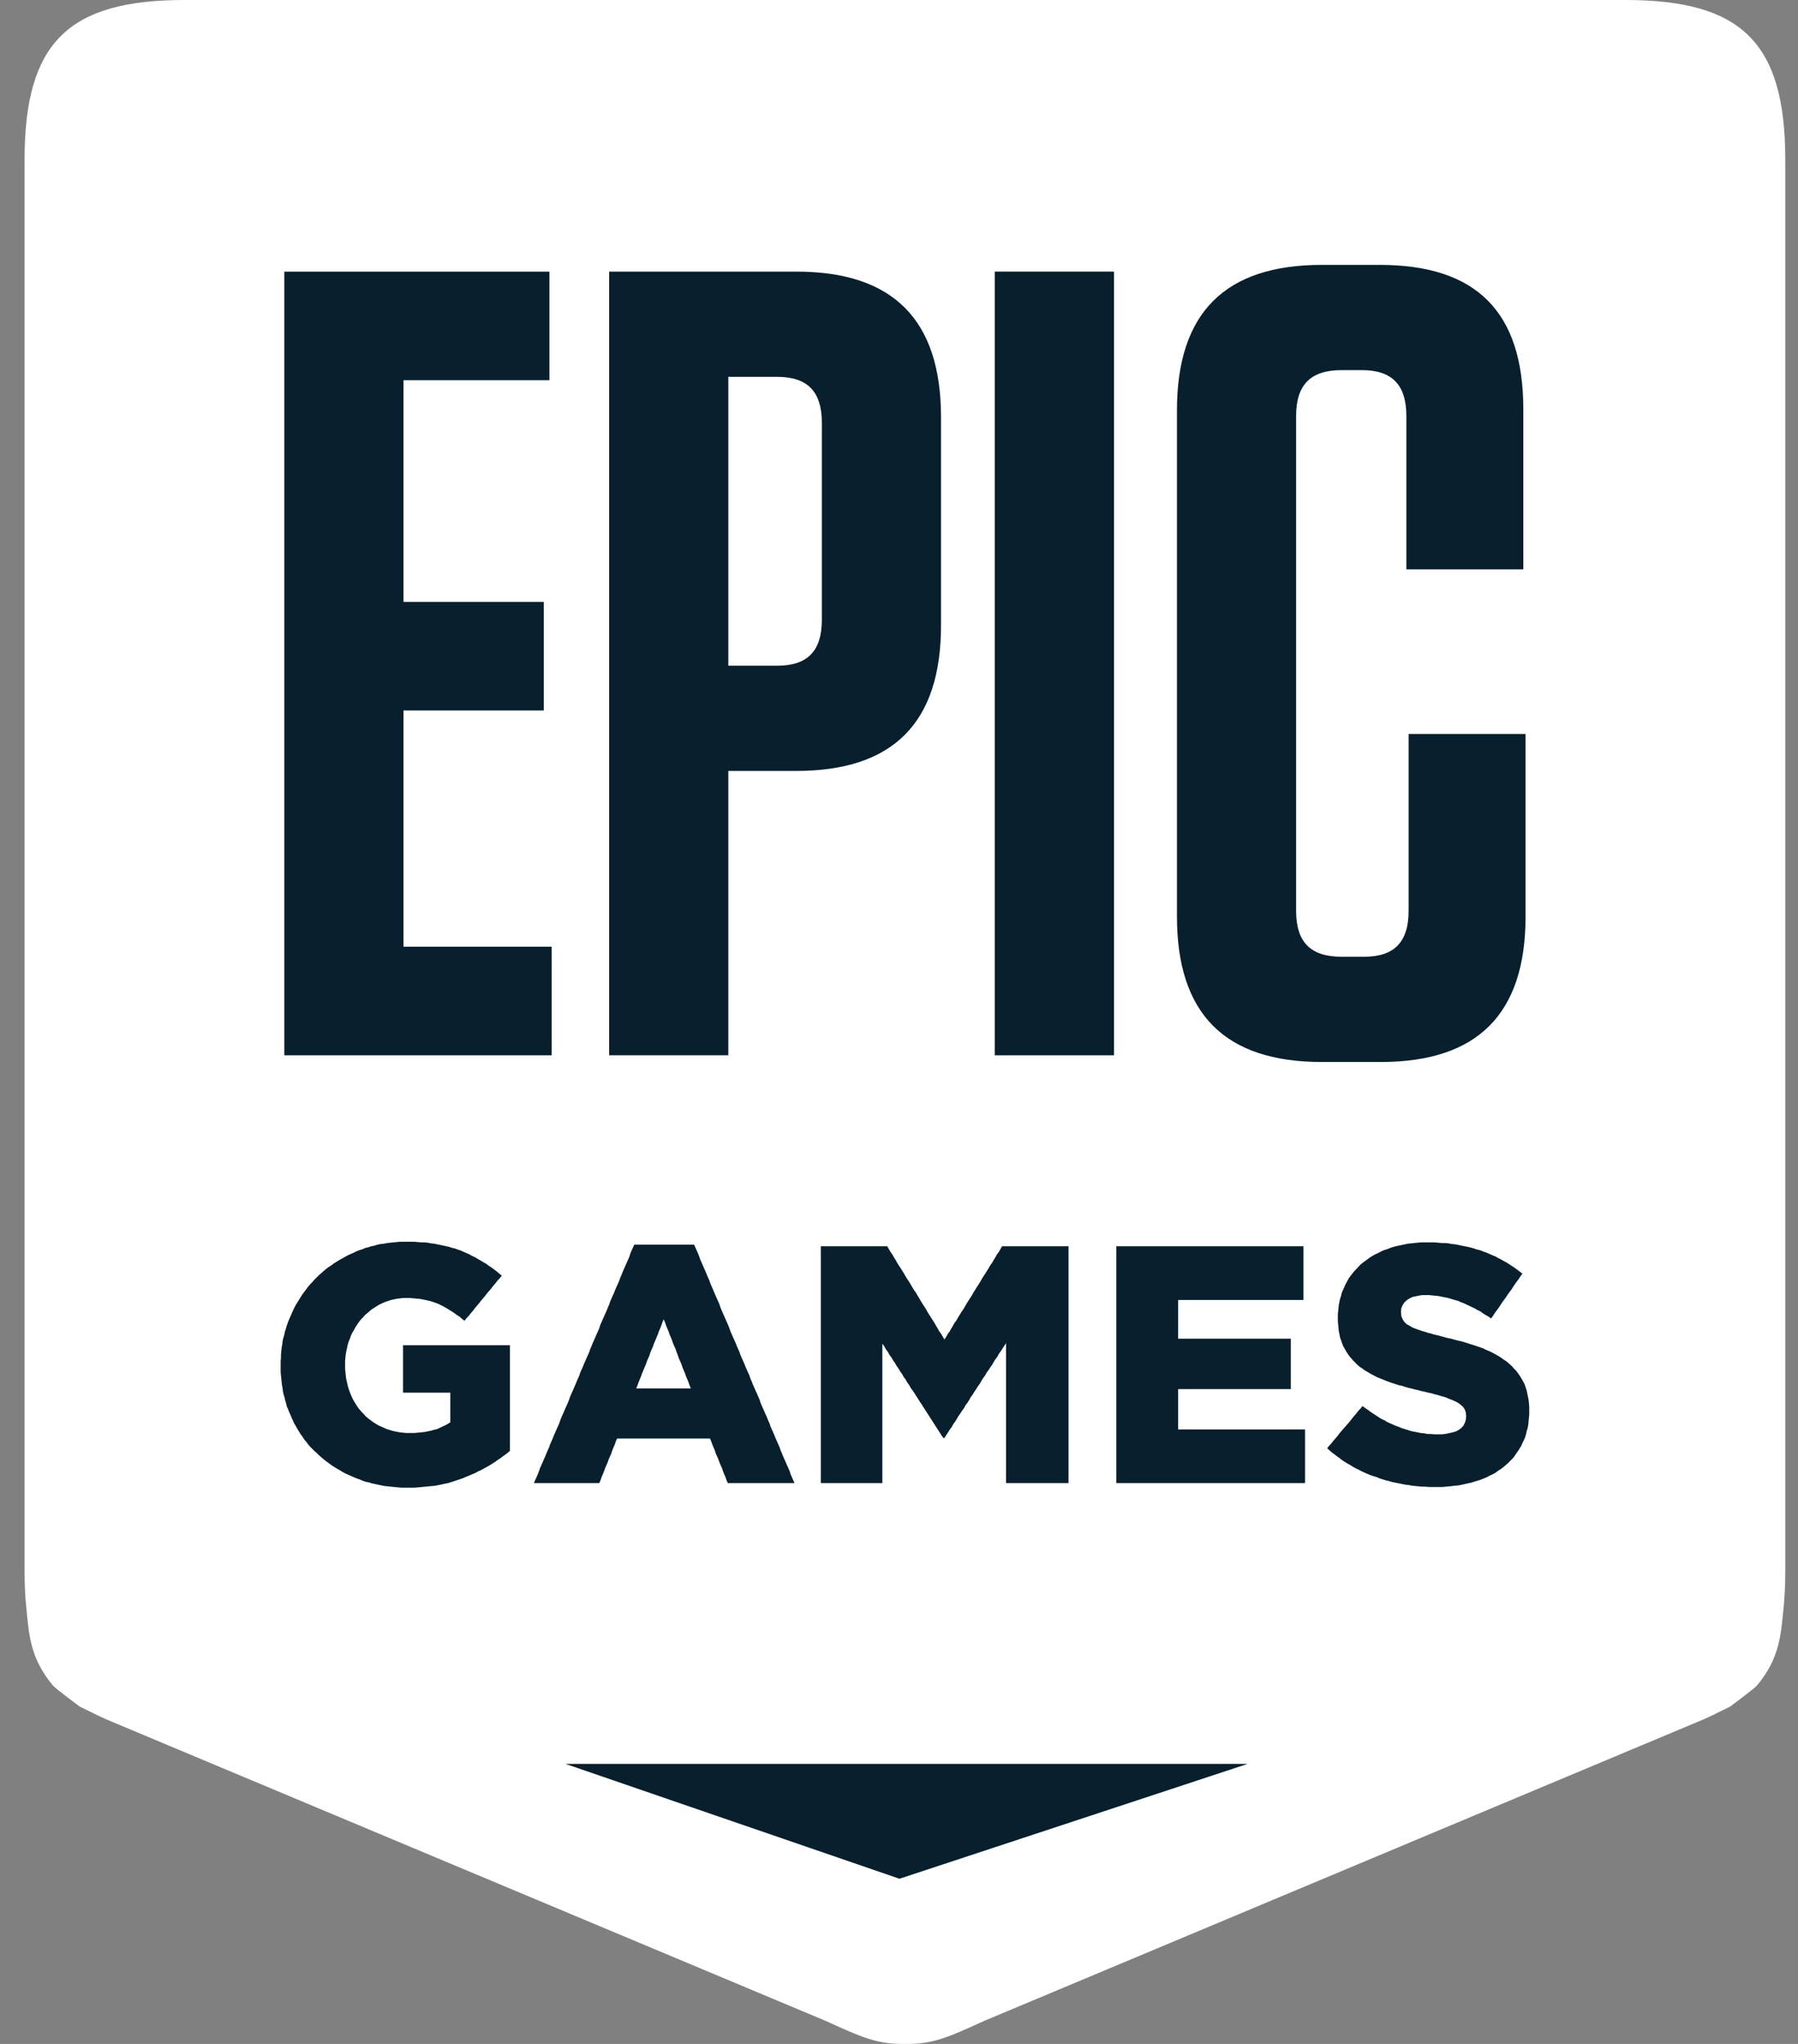
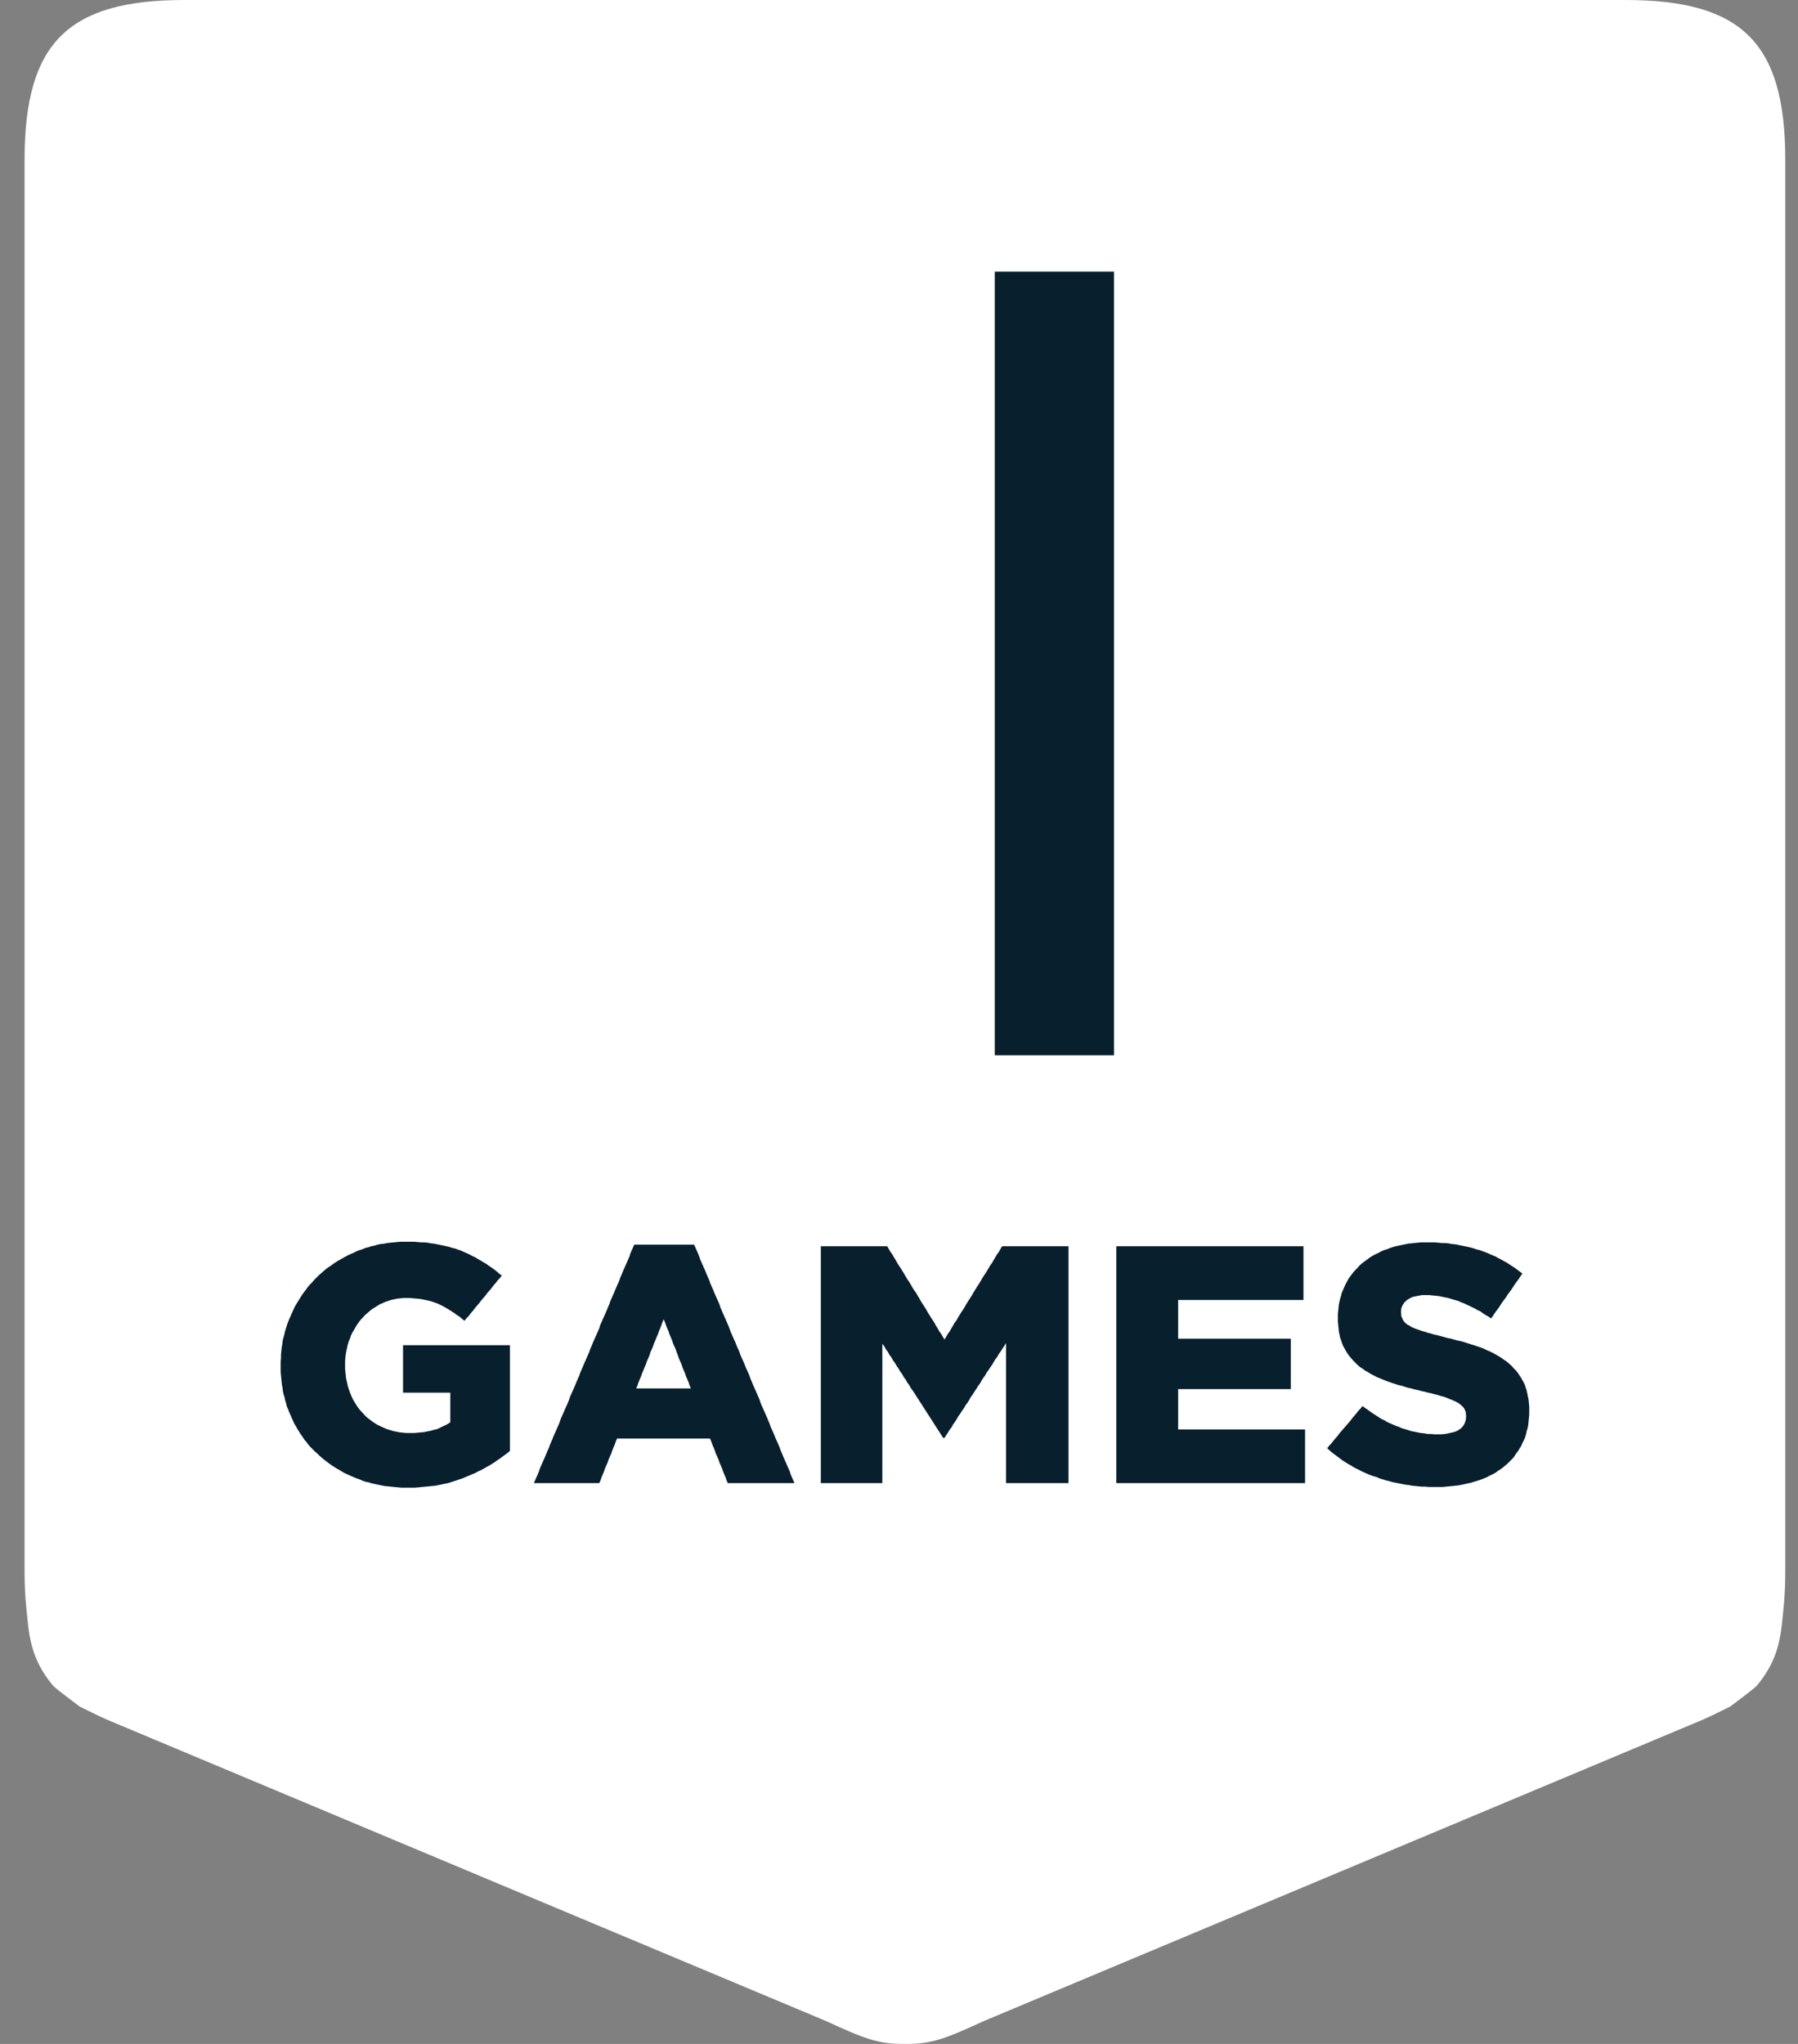
<svg xmlns="http://www.w3.org/2000/svg" width="44" height="50" viewBox="0 0 44 50" fill="none">
  <rect x="0" y="0" width="44" height="50" fill="#808080" stroke="none" />
  <path fill-rule="evenodd" clip-rule="evenodd" d="M39.776 0H4.514C1.656 0 0.601 1.055 0.601 3.914V38.418C0.601 38.742 0.614 39.042 0.643 39.321C0.708 39.945 0.72 40.55 1.301 41.239C1.357 41.306 1.95 41.747 1.95 41.747C2.269 41.903 2.486 42.019 2.846 42.163L20.21 49.438C21.111 49.851 21.488 50.012 22.143 49.999V49.999C22.143 49.999 22.144 49.999 22.145 49.999C22.146 49.999 22.147 49.999 22.148 49.999V49.999C22.802 50.012 23.179 49.851 24.081 49.438L41.444 42.163C41.804 42.019 42.022 41.903 42.34 41.747C42.34 41.747 42.933 41.306 42.99 41.239C43.57 40.55 43.583 39.945 43.648 39.321C43.676 39.042 43.689 38.742 43.689 38.418V3.914C43.689 1.055 42.635 0 39.776 0Z" fill="white" />
  <path d="M37.415 34.689L37.407 34.769L37.399 34.856L37.383 34.936L37.359 35.015L37.344 35.087L37.32 35.167L37.288 35.238L37.256 35.302L37.225 35.374L37.185 35.437L37.145 35.501L37.098 35.565L37.058 35.628L37.011 35.684L36.955 35.74L36.908 35.788L36.844 35.843L36.789 35.891L36.725 35.939L36.662 35.978L36.599 36.026L36.527 36.066L36.456 36.097L36.385 36.137L36.305 36.169L36.226 36.201L36.147 36.225L36.068 36.249L35.996 36.272L35.917 36.288L35.846 36.304L35.775 36.32L35.695 36.336L35.616 36.344L35.545 36.352L35.465 36.36L35.378 36.368L35.299 36.376H35.22H35.133H35.045H34.966L34.887 36.368H34.8L34.721 36.36L34.641 36.352L34.554 36.344L34.475 36.328L34.396 36.32L34.316 36.304L34.237 36.288L34.158 36.272L34.079 36.257L34 36.233L33.928 36.217L33.849 36.193L33.77 36.169L33.699 36.137L33.619 36.113L33.548 36.09L33.469 36.058L33.398 36.026L33.326 35.994L33.255 35.955L33.184 35.923L33.112 35.883L33.049 35.843L32.977 35.803L32.914 35.764L32.851 35.724L32.788 35.676L32.724 35.628L32.661 35.581L32.597 35.533L32.542 35.485L32.478 35.429L32.526 35.366L32.581 35.31L32.629 35.246L32.684 35.183L32.732 35.127L32.779 35.063L32.835 34.999L32.882 34.944L32.938 34.88L32.986 34.825L33.041 34.761L33.089 34.697L33.136 34.641L33.191 34.578L33.239 34.514L33.294 34.458L33.342 34.395L33.405 34.443L33.477 34.49L33.54 34.538L33.611 34.586L33.675 34.626L33.746 34.673L33.809 34.713L33.881 34.745L33.944 34.785L34.016 34.817L34.087 34.848L34.158 34.88L34.23 34.904L34.301 34.936L34.38 34.96L34.459 34.984L34.53 35.008L34.61 35.023L34.689 35.039L34.768 35.055L34.855 35.063L34.935 35.079H35.014L35.101 35.087H35.18H35.275L35.362 35.079L35.442 35.063L35.513 35.047L35.584 35.031L35.648 35.008L35.703 34.976L35.767 34.928L35.814 34.872L35.846 34.809L35.87 34.737L35.878 34.657V34.641L35.87 34.546L35.838 34.466L35.798 34.411L35.743 34.363L35.679 34.315L35.616 34.283L35.545 34.251L35.465 34.22L35.37 34.18L35.315 34.164L35.252 34.148L35.18 34.124L35.109 34.108L35.03 34.084L34.95 34.068L34.863 34.044L34.784 34.029L34.697 34.005L34.618 33.989L34.538 33.965L34.459 33.949L34.38 33.925L34.309 33.901L34.23 33.885L34.158 33.861L34.087 33.838L34.016 33.814L33.928 33.782L33.849 33.75L33.77 33.718L33.691 33.686L33.619 33.647L33.54 33.607L33.477 33.567L33.405 33.527L33.342 33.48L33.279 33.44L33.223 33.392L33.168 33.336L33.112 33.28L33.065 33.225L33.017 33.169L32.977 33.113L32.938 33.05L32.898 32.978L32.867 32.923L32.843 32.859L32.819 32.788L32.795 32.724L32.779 32.644L32.764 32.573L32.756 32.493L32.748 32.413L32.74 32.326V32.238V32.222V32.143L32.748 32.063L32.756 31.992L32.764 31.912L32.779 31.84L32.795 31.769L32.819 31.697L32.835 31.625L32.867 31.554L32.898 31.482L32.93 31.411L32.97 31.339L33.009 31.267L33.057 31.204L33.105 31.14L33.16 31.076L33.215 31.021L33.271 30.957L33.334 30.901L33.389 30.861L33.453 30.814L33.517 30.766L33.58 30.726L33.651 30.686L33.722 30.654L33.794 30.615L33.865 30.583L33.944 30.559L34.023 30.527L34.095 30.503L34.158 30.487L34.23 30.471L34.301 30.456L34.38 30.44L34.451 30.424L34.53 30.416L34.61 30.408L34.689 30.4L34.768 30.392H34.847H34.935H35.022H35.109L35.196 30.4L35.283 30.408H35.362L35.45 30.416L35.529 30.432L35.616 30.44L35.695 30.456L35.767 30.471L35.846 30.487L35.925 30.503L35.996 30.519L36.076 30.543L36.147 30.567L36.218 30.583L36.298 30.615L36.369 30.639L36.44 30.67L36.511 30.702L36.591 30.734L36.662 30.774L36.725 30.806L36.797 30.846L36.868 30.885L36.931 30.925L37.003 30.973L37.066 31.013L37.13 31.061L37.193 31.108L37.256 31.156L37.209 31.22L37.169 31.283L37.122 31.347L37.074 31.411L37.027 31.482L36.987 31.546L36.939 31.61L36.892 31.673L36.852 31.737L36.805 31.801L36.757 31.864L36.717 31.928L36.67 32L36.622 32.063L36.575 32.127L36.535 32.191L36.488 32.254L36.424 32.206L36.353 32.167L36.29 32.127L36.226 32.079L36.155 32.047L36.091 32.008L36.02 31.976L35.957 31.944L35.885 31.912L35.822 31.88L35.751 31.856L35.687 31.825L35.6 31.801L35.521 31.777L35.442 31.753L35.362 31.737L35.283 31.721L35.204 31.705L35.125 31.697L35.045 31.689L34.974 31.681H34.895H34.8L34.713 31.697L34.633 31.713L34.562 31.729L34.499 31.761L34.443 31.793L34.372 31.856L34.324 31.928L34.293 32L34.285 32.079V32.095L34.293 32.199L34.332 32.286L34.364 32.334L34.419 32.39L34.491 32.429L34.554 32.469L34.633 32.501L34.721 32.533L34.816 32.565L34.879 32.581L34.942 32.604L35.014 32.62L35.085 32.644L35.164 32.66L35.252 32.684L35.339 32.708L35.426 32.732L35.513 32.748L35.592 32.772L35.679 32.795L35.759 32.811L35.838 32.835L35.917 32.859L35.988 32.883L36.068 32.907L36.139 32.931L36.21 32.955L36.298 32.986L36.377 33.026L36.456 33.058L36.535 33.097L36.607 33.137L36.678 33.177L36.741 33.217L36.805 33.264L36.868 33.304L36.931 33.36L36.995 33.416L37.05 33.48L37.106 33.535L37.153 33.599L37.201 33.67L37.24 33.734L37.28 33.806L37.312 33.869L37.336 33.941L37.359 34.013L37.375 34.084L37.391 34.164L37.407 34.243L37.415 34.323L37.423 34.411V34.498V34.514V34.602L37.415 34.689ZM31.858 36.281H31.779H31.699H31.62H31.541H31.462H31.382H31.303H31.224H31.137H31.058H30.979H30.899H30.82H30.741H30.662H30.582H30.503H30.424H30.345H30.265H30.186H30.107H30.028H29.949H29.869H29.79H29.711H29.632H29.544H29.465H29.386H29.307H29.228H29.148H29.069H28.99H28.91H28.831H28.752H28.673H28.594H28.514H28.435H28.356H28.277H28.197H28.118H28.031H27.952H27.873H27.793H27.714H27.635H27.556H27.476H27.397H27.318V36.201V36.121V36.042V35.962V35.883V35.803V35.724V35.644V35.565V35.485V35.406V35.326V35.246V35.167V35.087V35.008V34.928V34.848V34.777V34.697V34.617V34.538V34.458V34.379V34.299V34.22V34.14V34.06V33.981V33.901V33.822V33.742V33.663V33.583V33.503V33.424V33.344V33.264V33.185V33.105V33.026V32.947V32.867V32.788V32.708V32.628V32.549V32.469V32.39V32.31V32.23V32.151V32.071V31.992V31.92V31.84V31.761V31.681V31.602V31.522V31.442V31.363V31.283V31.204V31.124V31.044V30.965V30.885V30.806V30.726V30.647V30.567V30.487H27.397H27.476H27.556H27.635H27.714H27.793H27.873H27.952H28.031H28.11H28.19H28.269H28.348H28.427H28.499H28.578H28.657H28.736H28.816H28.895H28.974H29.053H29.133H29.212H29.291H29.37H29.45H29.529H29.608H29.687H29.766H29.846H29.925H30.004H30.083H30.163H30.242H30.321H30.4H30.479H30.558H30.638H30.717H30.788H30.868H30.947H31.026H31.105H31.184H31.264H31.343H31.422H31.501H31.581H31.66H31.739H31.818H31.898V30.567V30.639V30.718V30.798V30.877V30.949V31.029V31.108V31.18V31.259V31.339V31.411V31.49V31.57V31.649V31.721V31.801H31.818H31.739H31.66H31.581H31.501H31.422H31.351H31.272H31.192H31.113H31.034H30.955H30.875H30.796H30.717H30.638H30.558H30.479H30.4H30.329H30.25H30.17H30.091H30.012H29.933H29.854H29.774H29.695H29.616H29.537H29.457H29.378H29.307H29.228H29.148H29.069H28.99H28.91H28.831V31.88V31.96V32.039V32.119V32.199V32.27V32.35V32.429V32.509V32.589V32.668V32.748H28.91H28.99H29.069H29.148H29.228H29.307H29.386H29.465H29.537H29.616H29.695H29.774H29.854H29.933H30.012H30.091H30.17H30.25H30.329H30.408H30.487H30.566H30.646H30.725H30.804H30.883H30.955H31.034H31.113H31.192H31.272H31.351H31.43H31.509H31.588V32.827V32.899V32.978V33.058V33.129V33.209V33.288V33.36V33.44V33.519V33.599V33.67V33.75V33.83V33.901V33.981H31.509H31.43H31.351H31.272H31.192H31.113H31.034H30.955H30.883H30.804H30.725H30.646H30.566H30.487H30.408H30.329H30.25H30.17H30.091H30.012H29.933H29.854H29.774H29.695H29.616H29.537H29.465H29.386H29.307H29.228H29.148H29.069H28.99H28.91H28.831V34.06V34.148V34.228V34.307V34.395V34.474V34.554V34.641V34.721V34.801V34.888V34.968H28.91H28.99H29.069H29.148H29.228H29.307H29.386H29.465H29.544H29.632H29.711H29.79H29.869H29.949H30.028H30.107H30.186H30.265H30.345H30.424H30.503H30.582H30.662H30.741H30.82H30.899H30.979H31.058H31.137H31.224H31.303H31.382H31.462H31.541H31.62H31.699H31.779H31.858H31.937V35.047V35.119V35.199V35.278V35.358V35.429V35.509V35.588V35.66V35.74V35.819V35.891V35.97V36.05V36.129V36.201V36.281H31.858ZM26.069 36.281H25.99H25.91H25.823H25.744H25.665H25.586H25.506H25.427H25.34H25.261H25.182H25.102H25.023H24.944H24.857H24.777H24.698H24.619V36.201V36.121V36.042V35.962V35.882V35.803V35.723V35.643V35.564V35.484V35.404V35.325V35.245V35.165V35.086V35.006V34.926V34.846V34.767V34.687V34.608V34.528V34.448V34.368V34.289V34.209V34.13V34.05V33.97V33.89V33.811V33.731V33.652V33.572V33.492V33.413V33.333V33.253V33.174V33.094V33.014V32.934V32.855L24.579 32.919L24.532 32.991L24.492 33.054L24.445 33.118L24.405 33.19L24.357 33.253L24.318 33.317L24.278 33.389L24.231 33.453L24.191 33.516L24.143 33.58L24.104 33.652L24.056 33.716L24.017 33.779L23.977 33.851L23.929 33.915L23.89 33.979L23.842 34.05L23.803 34.114L23.755 34.178L23.716 34.25L23.676 34.314L23.628 34.377L23.589 34.449L23.541 34.513L23.502 34.577L23.454 34.641L23.414 34.712L23.375 34.776L23.327 34.84L23.288 34.912L23.24 34.975L23.201 35.039L23.153 35.111L23.113 35.175H23.082L23.034 35.103L22.994 35.039L22.947 34.967L22.907 34.904L22.86 34.832L22.82 34.768L22.773 34.696L22.733 34.632L22.685 34.561L22.646 34.497L22.598 34.425L22.559 34.361L22.511 34.29L22.471 34.226L22.424 34.154L22.384 34.09L22.337 34.019L22.289 33.955L22.25 33.883L22.202 33.819L22.163 33.748L22.115 33.684L22.076 33.612L22.028 33.548L21.988 33.477L21.941 33.413L21.901 33.341L21.854 33.277L21.814 33.206L21.766 33.142L21.727 33.07L21.679 33.007L21.64 32.934L21.592 32.871V32.95V33.03V33.11V33.19V33.269V33.349V33.428V33.508V33.588V33.668V33.739V33.819V33.898V33.978V34.058V34.138V34.217V34.297V34.376V34.456V34.536V34.616V34.695V34.775V34.855V34.934V35.014V35.094V35.173V35.253V35.332V35.412V35.484V35.564V35.643V35.723V35.803V35.882V35.962V36.042V36.121V36.201V36.281H21.513H21.434H21.354H21.275H21.196H21.117H21.038H20.958H20.879H20.8H20.721H20.641H20.562H20.483H20.404H20.325H20.245H20.166H20.087V36.201V36.121V36.042V35.962V35.883V35.803V35.724V35.644V35.565V35.485V35.406V35.326V35.246V35.167V35.087V35.008V34.928V34.848V34.777V34.697V34.617V34.538V34.458V34.379V34.299V34.22V34.14V34.06V33.981V33.901V33.822V33.742V33.663V33.583V33.503V33.424V33.344V33.264V33.185V33.105V33.026V32.947V32.867V32.788V32.708V32.628V32.549V32.469V32.39V32.31V32.23V32.151V32.071V31.992V31.92V31.84V31.761V31.681V31.602V31.522V31.442V31.363V31.283V31.204V31.124V31.044V30.965V30.885V30.806V30.726V30.647V30.567V30.487H20.166H20.245H20.317H20.396H20.475H20.554H20.625H20.705H20.784H20.863H20.934H21.014H21.093H21.172H21.244H21.323H21.402H21.481H21.552H21.632H21.711L21.75 30.551L21.79 30.623L21.837 30.686L21.877 30.758L21.917 30.821L21.956 30.893L21.996 30.956L22.044 31.028L22.083 31.091L22.123 31.155L22.163 31.226L22.202 31.29L22.25 31.361L22.289 31.425L22.329 31.496L22.369 31.56L22.416 31.624L22.456 31.695L22.495 31.758L22.535 31.83L22.575 31.894L22.622 31.965L22.662 32.029L22.701 32.1L22.741 32.163L22.78 32.227L22.828 32.299L22.868 32.362L22.907 32.434L22.947 32.497L22.986 32.569L23.034 32.633L23.074 32.704L23.113 32.767L23.153 32.704L23.193 32.633L23.24 32.569L23.28 32.497L23.319 32.434L23.359 32.362L23.406 32.299L23.446 32.227L23.486 32.163L23.525 32.1L23.573 32.029L23.612 31.965L23.652 31.894L23.692 31.83L23.739 31.758L23.779 31.695L23.819 31.624L23.858 31.56L23.898 31.496L23.945 31.425L23.985 31.361L24.025 31.29L24.064 31.226L24.112 31.155L24.151 31.091L24.191 31.028L24.231 30.956L24.278 30.893L24.318 30.821L24.357 30.758L24.397 30.686L24.445 30.623L24.484 30.551L24.524 30.487H24.603H24.682H24.754H24.833H24.912H24.991H25.063H25.142H25.221H25.3H25.372H25.451H25.53H25.609H25.681H25.76H25.839H25.918H25.99H26.069H26.148V30.567V30.647V30.726V30.806V30.885V30.965V31.044V31.124V31.204V31.283V31.363V31.442V31.522V31.602V31.681V31.761V31.84V31.92V31.992V32.071V32.151V32.23V32.31V32.39V32.469V32.549V32.628V32.708V32.788V32.867V32.947V33.026V33.105V33.185V33.264V33.344V33.424V33.503V33.583V33.663V33.742V33.822V33.901V33.981V34.06V34.14V34.22V34.299V34.379V34.458V34.538V34.617V34.697V34.777V34.848V34.928V35.008V35.087V35.167V35.246V35.326V35.406V35.485V35.565V35.644V35.724V35.803V35.883V35.962V36.042V36.121V36.201V36.281H26.069ZM16.876 33.893L16.852 33.821L16.82 33.742L16.788 33.67L16.765 33.598L16.733 33.526L16.701 33.447L16.677 33.374L16.646 33.303L16.614 33.231L16.59 33.159L16.559 33.08L16.535 33.008L16.503 32.936L16.471 32.864L16.448 32.793L16.416 32.713L16.384 32.641L16.361 32.569L16.329 32.497L16.297 32.418L16.273 32.346L16.242 32.274L16.21 32.346L16.186 32.418L16.155 32.497L16.123 32.569L16.099 32.641L16.068 32.713L16.036 32.793L16.004 32.864L15.98 32.936L15.949 33.008L15.917 33.08L15.893 33.159L15.861 33.231L15.83 33.303L15.806 33.374L15.774 33.447L15.743 33.526L15.711 33.598L15.687 33.67L15.656 33.742L15.624 33.821L15.6 33.893L15.569 33.965H15.648H15.727H15.806H15.885H15.964H16.044H16.123H16.202H16.273H16.353H16.432H16.511H16.59H16.67H16.749H16.828H16.907L16.876 33.893ZM19.364 36.281H19.284H19.213H19.134H19.054H18.975H18.896H18.825H18.745H18.666H18.587H18.508H18.428H18.357H18.278H18.199H18.119H18.04H17.969H17.89H17.811L17.779 36.209L17.755 36.137L17.723 36.066L17.692 35.986L17.668 35.915L17.636 35.843L17.605 35.772L17.581 35.7L17.549 35.628L17.517 35.557L17.494 35.485L17.462 35.406L17.43 35.334L17.406 35.262L17.375 35.191H17.296H17.216H17.137H17.058H16.986H16.907H16.828H16.749H16.67H16.59H16.511H16.432H16.353H16.273H16.202H16.123H16.044H15.964H15.885H15.806H15.727H15.648H15.569H15.489H15.418H15.339H15.259H15.18H15.101L15.069 35.262L15.046 35.334L15.014 35.406L14.982 35.485L14.958 35.557L14.927 35.628L14.895 35.7L14.871 35.772L14.84 35.843L14.808 35.915L14.784 35.986L14.752 36.066L14.721 36.137L14.697 36.209L14.665 36.281H14.586H14.507H14.428H14.348H14.269H14.182H14.103H14.024H13.944H13.865H13.786H13.707H13.627H13.548H13.469H13.382H13.302H13.223H13.144H13.065L13.096 36.209L13.128 36.137L13.16 36.066L13.191 35.986L13.215 35.915L13.247 35.843L13.279 35.772L13.31 35.7L13.342 35.628L13.374 35.549L13.405 35.477L13.437 35.406L13.461 35.334L13.493 35.262L13.524 35.191L13.556 35.111L13.588 35.039L13.619 34.968L13.651 34.896L13.683 34.825L13.707 34.753L13.738 34.673L13.77 34.602L13.802 34.53L13.833 34.458L13.865 34.387L13.897 34.315L13.928 34.236L13.952 34.164L13.984 34.092L14.016 34.021L14.047 33.949L14.079 33.877L14.111 33.798L14.142 33.726L14.174 33.654L14.198 33.583L14.229 33.511L14.261 33.44L14.293 33.36L14.325 33.288L14.356 33.217L14.388 33.145L14.42 33.074L14.443 33.002L14.475 32.931L14.507 32.851L14.538 32.78L14.57 32.708L14.602 32.636L14.633 32.565L14.665 32.493L14.689 32.413L14.721 32.342L14.752 32.27L14.784 32.199L14.816 32.127L14.848 32.055L14.879 31.976L14.911 31.904L14.934 31.832L14.966 31.761L14.998 31.689L15.03 31.617L15.061 31.538L15.093 31.466L15.125 31.395L15.156 31.323L15.18 31.252L15.212 31.18L15.244 31.1L15.275 31.029L15.307 30.957L15.339 30.885L15.37 30.814L15.402 30.742L15.426 30.663L15.457 30.591L15.489 30.519L15.521 30.448H15.6H15.671H15.751H15.83H15.909H15.98H16.059H16.139H16.218H16.29H16.369H16.448H16.527H16.598H16.677H16.757H16.836H16.907H16.986L17.018 30.519L17.05 30.591L17.082 30.663L17.113 30.742L17.137 30.814L17.169 30.885L17.201 30.957L17.232 31.029L17.264 31.1L17.296 31.18L17.327 31.252L17.359 31.323L17.383 31.395L17.414 31.466L17.446 31.538L17.478 31.617L17.509 31.689L17.541 31.761L17.573 31.832L17.605 31.904L17.628 31.976L17.66 32.055L17.692 32.127L17.723 32.199L17.755 32.27L17.787 32.342L17.818 32.413L17.85 32.493L17.874 32.565L17.905 32.636L17.937 32.708L17.969 32.78L18.001 32.851L18.032 32.931L18.064 33.002L18.096 33.074L18.119 33.145L18.151 33.217L18.183 33.288L18.215 33.36L18.246 33.44L18.278 33.511L18.31 33.583L18.341 33.654L18.365 33.726L18.397 33.798L18.428 33.877L18.46 33.949L18.492 34.021L18.524 34.092L18.555 34.164L18.587 34.236L18.611 34.315L18.642 34.387L18.674 34.458L18.706 34.53L18.737 34.602L18.769 34.673L18.801 34.753L18.833 34.825L18.856 34.896L18.888 34.968L18.92 35.039L18.951 35.111L18.983 35.191L19.015 35.262L19.047 35.334L19.078 35.406L19.102 35.477L19.134 35.549L19.165 35.628L19.197 35.7L19.229 35.772L19.26 35.843L19.292 35.915L19.324 35.986L19.348 36.066L19.379 36.137L19.411 36.209L19.443 36.281H19.364ZM12.422 35.541L12.359 35.588L12.303 35.628L12.24 35.676L12.177 35.716L12.113 35.764L12.05 35.803L11.987 35.843L11.915 35.883L11.844 35.923L11.773 35.962L11.701 35.994L11.63 36.034L11.551 36.066L11.48 36.097L11.4 36.129L11.329 36.161L11.258 36.185L11.186 36.209L11.115 36.233L11.036 36.257L10.965 36.281L10.885 36.296L10.814 36.312L10.735 36.328L10.655 36.344L10.576 36.352L10.489 36.36L10.41 36.368L10.323 36.376L10.243 36.384L10.156 36.392H10.069H9.982H9.895H9.815L9.736 36.384L9.649 36.376L9.57 36.368L9.491 36.36L9.411 36.352L9.332 36.336L9.253 36.32L9.182 36.304L9.102 36.288L9.031 36.264L8.952 36.249L8.88 36.225L8.809 36.193L8.738 36.169L8.659 36.137L8.587 36.105L8.516 36.074L8.445 36.042L8.373 36.002L8.31 35.962L8.239 35.923L8.175 35.883L8.112 35.843L8.048 35.795L7.985 35.748L7.922 35.7L7.866 35.652L7.811 35.604L7.755 35.549L7.7 35.501L7.644 35.445L7.589 35.389L7.541 35.334L7.494 35.27L7.446 35.214L7.406 35.151L7.359 35.087L7.319 35.023L7.28 34.96L7.24 34.888L7.201 34.825L7.169 34.753L7.137 34.681L7.106 34.609L7.074 34.538L7.05 34.474L7.018 34.403L7.002 34.331L6.979 34.259L6.963 34.18L6.939 34.108L6.923 34.029L6.915 33.957L6.899 33.877L6.892 33.806L6.884 33.726L6.876 33.647L6.868 33.567V33.48V33.4V33.384V33.304L6.876 33.217V33.137L6.884 33.058L6.892 32.97L6.907 32.891L6.915 32.811L6.931 32.74L6.955 32.66L6.971 32.581L6.994 32.509L7.018 32.429L7.042 32.358L7.074 32.278L7.106 32.206L7.137 32.135L7.169 32.063L7.201 31.992L7.24 31.92L7.28 31.856L7.319 31.793L7.359 31.729L7.399 31.665L7.446 31.602L7.494 31.538L7.541 31.474L7.589 31.419L7.644 31.363L7.692 31.307L7.747 31.252L7.803 31.196L7.858 31.148L7.922 31.092L7.977 31.044L8.04 30.997L8.104 30.957L8.167 30.909L8.231 30.869L8.294 30.83L8.365 30.79L8.437 30.75L8.508 30.71L8.579 30.678L8.651 30.647L8.73 30.607L8.793 30.583L8.872 30.559L8.944 30.527L9.015 30.511L9.086 30.487L9.166 30.471L9.237 30.448L9.316 30.432L9.395 30.424L9.475 30.408L9.554 30.4L9.633 30.392L9.712 30.384L9.792 30.376H9.879H9.958H10.045H10.132L10.22 30.384L10.307 30.392H10.386L10.465 30.4L10.552 30.416L10.624 30.424L10.703 30.44L10.782 30.456L10.854 30.471L10.925 30.487L10.996 30.503L11.068 30.527L11.139 30.543L11.202 30.567L11.274 30.591L11.345 30.623L11.416 30.654L11.488 30.686L11.559 30.726L11.63 30.758L11.694 30.798L11.765 30.838L11.828 30.877L11.899 30.917L11.963 30.965L12.026 31.005L12.089 31.052L12.153 31.1L12.216 31.156L12.28 31.204L12.232 31.267L12.177 31.323L12.129 31.387L12.074 31.45L12.026 31.514L11.979 31.57L11.923 31.633L11.876 31.697L11.828 31.753L11.773 31.817L11.725 31.88L11.67 31.944L11.622 32L11.575 32.063L11.519 32.127L11.472 32.191L11.416 32.246L11.368 32.31L11.305 32.262L11.242 32.206L11.178 32.167L11.115 32.119L11.052 32.079L10.988 32.039L10.925 32L10.854 31.96L10.79 31.928L10.727 31.896L10.663 31.872L10.592 31.848L10.521 31.825L10.449 31.809L10.37 31.793L10.291 31.777L10.212 31.769L10.125 31.761L10.037 31.753H9.95H9.871L9.792 31.761L9.72 31.769L9.641 31.785L9.57 31.801L9.498 31.825L9.427 31.848L9.356 31.88L9.285 31.912L9.221 31.952L9.158 31.992L9.094 32.032L9.039 32.079L8.983 32.127L8.928 32.175L8.88 32.23L8.825 32.286L8.777 32.35L8.738 32.406L8.698 32.469L8.659 32.541L8.619 32.604L8.587 32.676L8.563 32.748L8.532 32.819L8.508 32.899L8.492 32.978L8.476 33.05L8.46 33.137L8.452 33.217L8.445 33.296V33.384V33.4V33.48L8.452 33.559L8.46 33.631L8.468 33.71L8.484 33.782L8.5 33.854L8.516 33.925L8.54 33.997L8.563 34.06L8.595 34.14L8.627 34.212L8.666 34.283L8.706 34.347L8.746 34.411L8.793 34.474L8.841 34.53L8.896 34.586L8.944 34.641L8.999 34.689L9.063 34.737L9.126 34.785L9.189 34.825L9.253 34.864L9.324 34.896L9.395 34.928L9.467 34.96L9.546 34.984L9.625 35.008L9.705 35.023L9.784 35.039L9.863 35.047L9.95 35.055H10.037H10.132L10.22 35.047L10.307 35.039L10.386 35.031L10.465 35.015L10.545 34.999L10.624 34.976L10.695 34.96L10.766 34.928L10.83 34.896L10.901 34.864L10.957 34.833L11.02 34.793V34.713V34.633V34.554V34.474V34.387V34.307V34.228V34.148V34.068H10.941H10.869H10.79H10.711H10.632H10.56H10.481H10.402H10.323H10.251H10.172H10.093H10.014H9.942H9.863V33.989V33.917V33.838V33.758V33.678V33.607V33.527V33.448V33.368V33.296V33.217V33.137V33.058V32.986V32.907H9.942H10.022H10.101H10.18H10.259H10.338H10.418H10.497H10.576H10.655H10.735H10.814H10.893H10.972H11.052H11.131H11.21H11.289H11.368H11.448H11.527H11.606H11.685H11.765H11.844H11.923H12.002H12.082H12.161H12.24H12.319H12.399H12.478V32.986V33.066V33.145V33.217V33.296V33.376V33.456V33.535V33.615V33.686V33.766V33.846V33.925V34.005V34.084V34.164V34.236V34.315V34.395V34.474V34.554V34.633V34.713V34.785V34.864V34.944V35.023V35.103V35.183V35.254V35.334V35.413V35.493L12.422 35.541Z" fill="#081F2D" />
-   <path d="M9.874 17.38H13.308V14.724H9.874V9.301H13.445V6.645H6.958V25.815H13.499V23.159H9.874V17.38Z" fill="#081F2D" />
-   <path d="M34.471 17.955V22.282C34.471 23.049 34.116 23.405 33.381 23.405H32.835C32.072 23.405 31.718 23.049 31.718 22.282V10.177C31.718 9.41 32.072 9.054 32.835 9.054H33.326C34.062 9.054 34.416 9.41 34.416 10.177V13.929H37.278V10.013C37.278 7.63 36.133 6.48 33.763 6.48H32.345C29.974 6.48 28.802 7.657 28.802 10.04V22.419C28.802 24.802 29.974 25.979 32.345 25.979H33.79C36.161 25.979 37.333 24.802 37.333 22.419V17.955H34.471Z" fill="#081F2D" />
-   <path d="M24.344 25.815H27.261V6.644H24.344V25.815Z" fill="#081F2D" />
-   <path d="M20.112 15.162C20.112 15.929 19.758 16.285 19.022 16.285H17.823V9.219H19.022C19.758 9.219 20.112 9.575 20.112 10.341V15.162ZM19.485 6.644H14.907V25.815H17.823V18.859H19.485C21.857 18.859 23.028 17.681 23.028 15.299V10.205C23.028 7.822 21.857 6.644 19.485 6.644Z" fill="#081F2D" />
-   <path fill-rule="evenodd" clip-rule="evenodd" d="M13.837 43.149H30.532L22.011 45.959L13.837 43.149Z" fill="#081F2D" />
+   <path d="M24.344 25.815H27.261V6.644H24.344V25.815" fill="#081F2D" />
</svg>